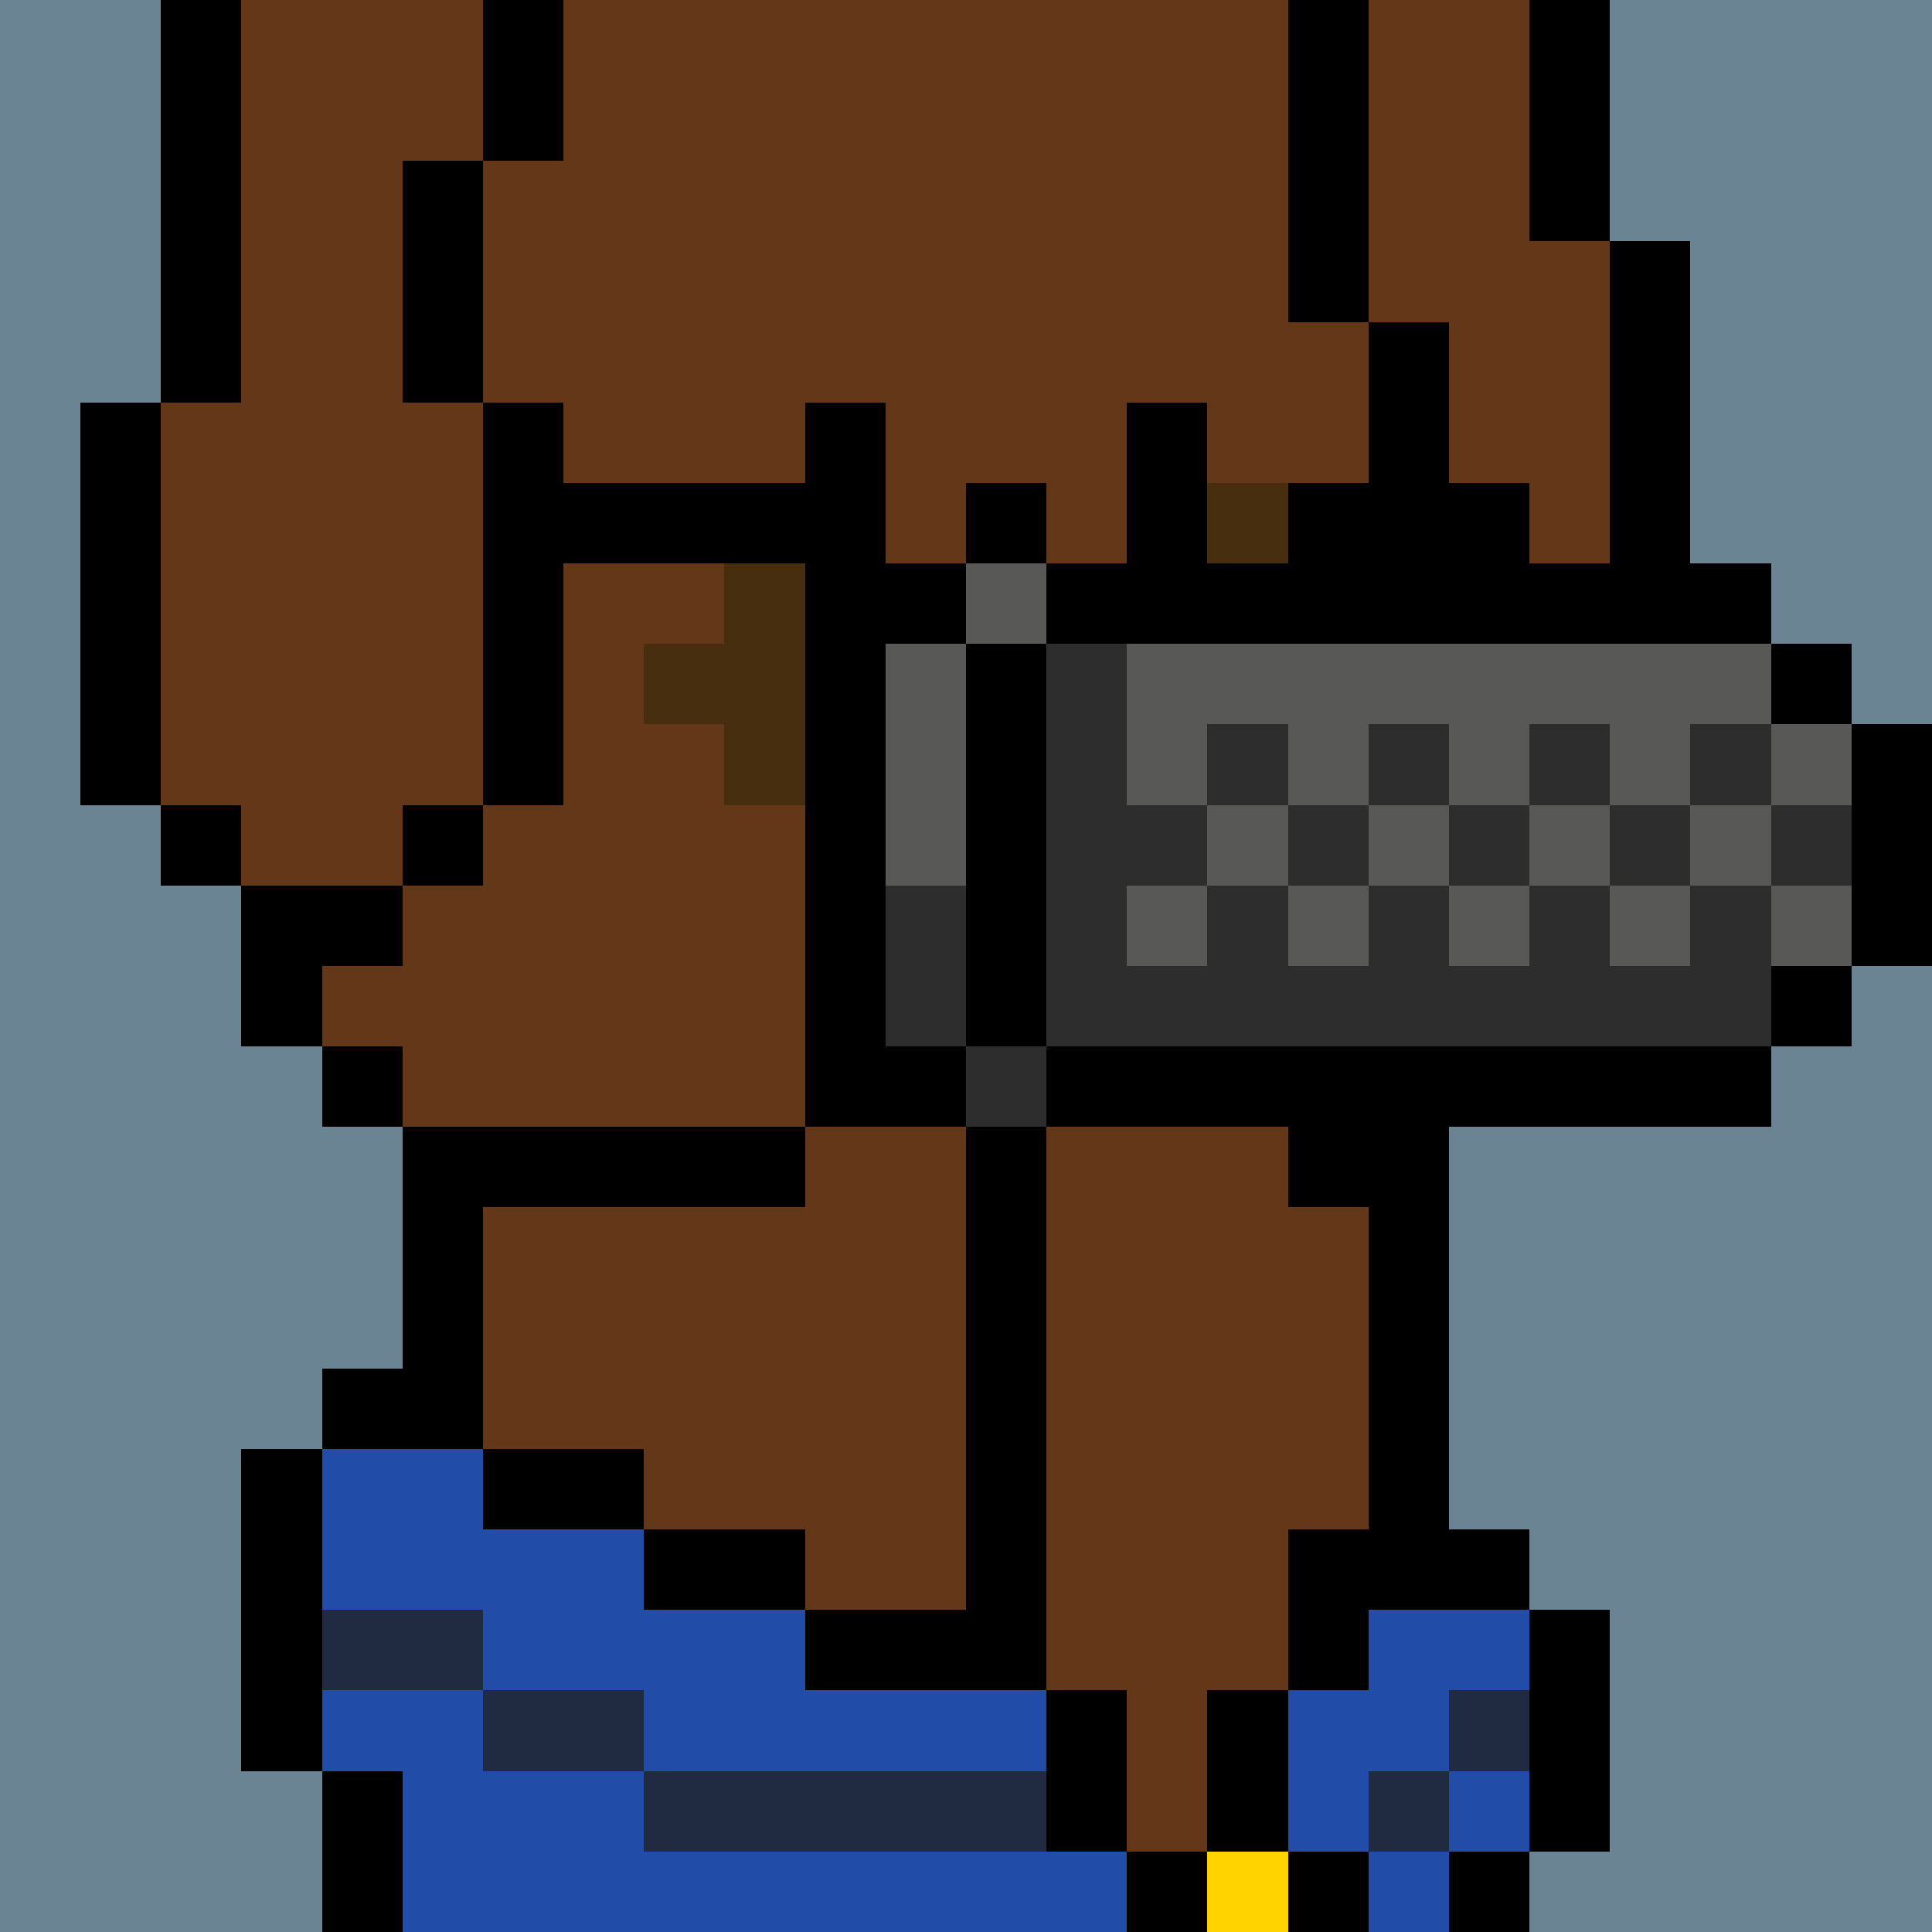
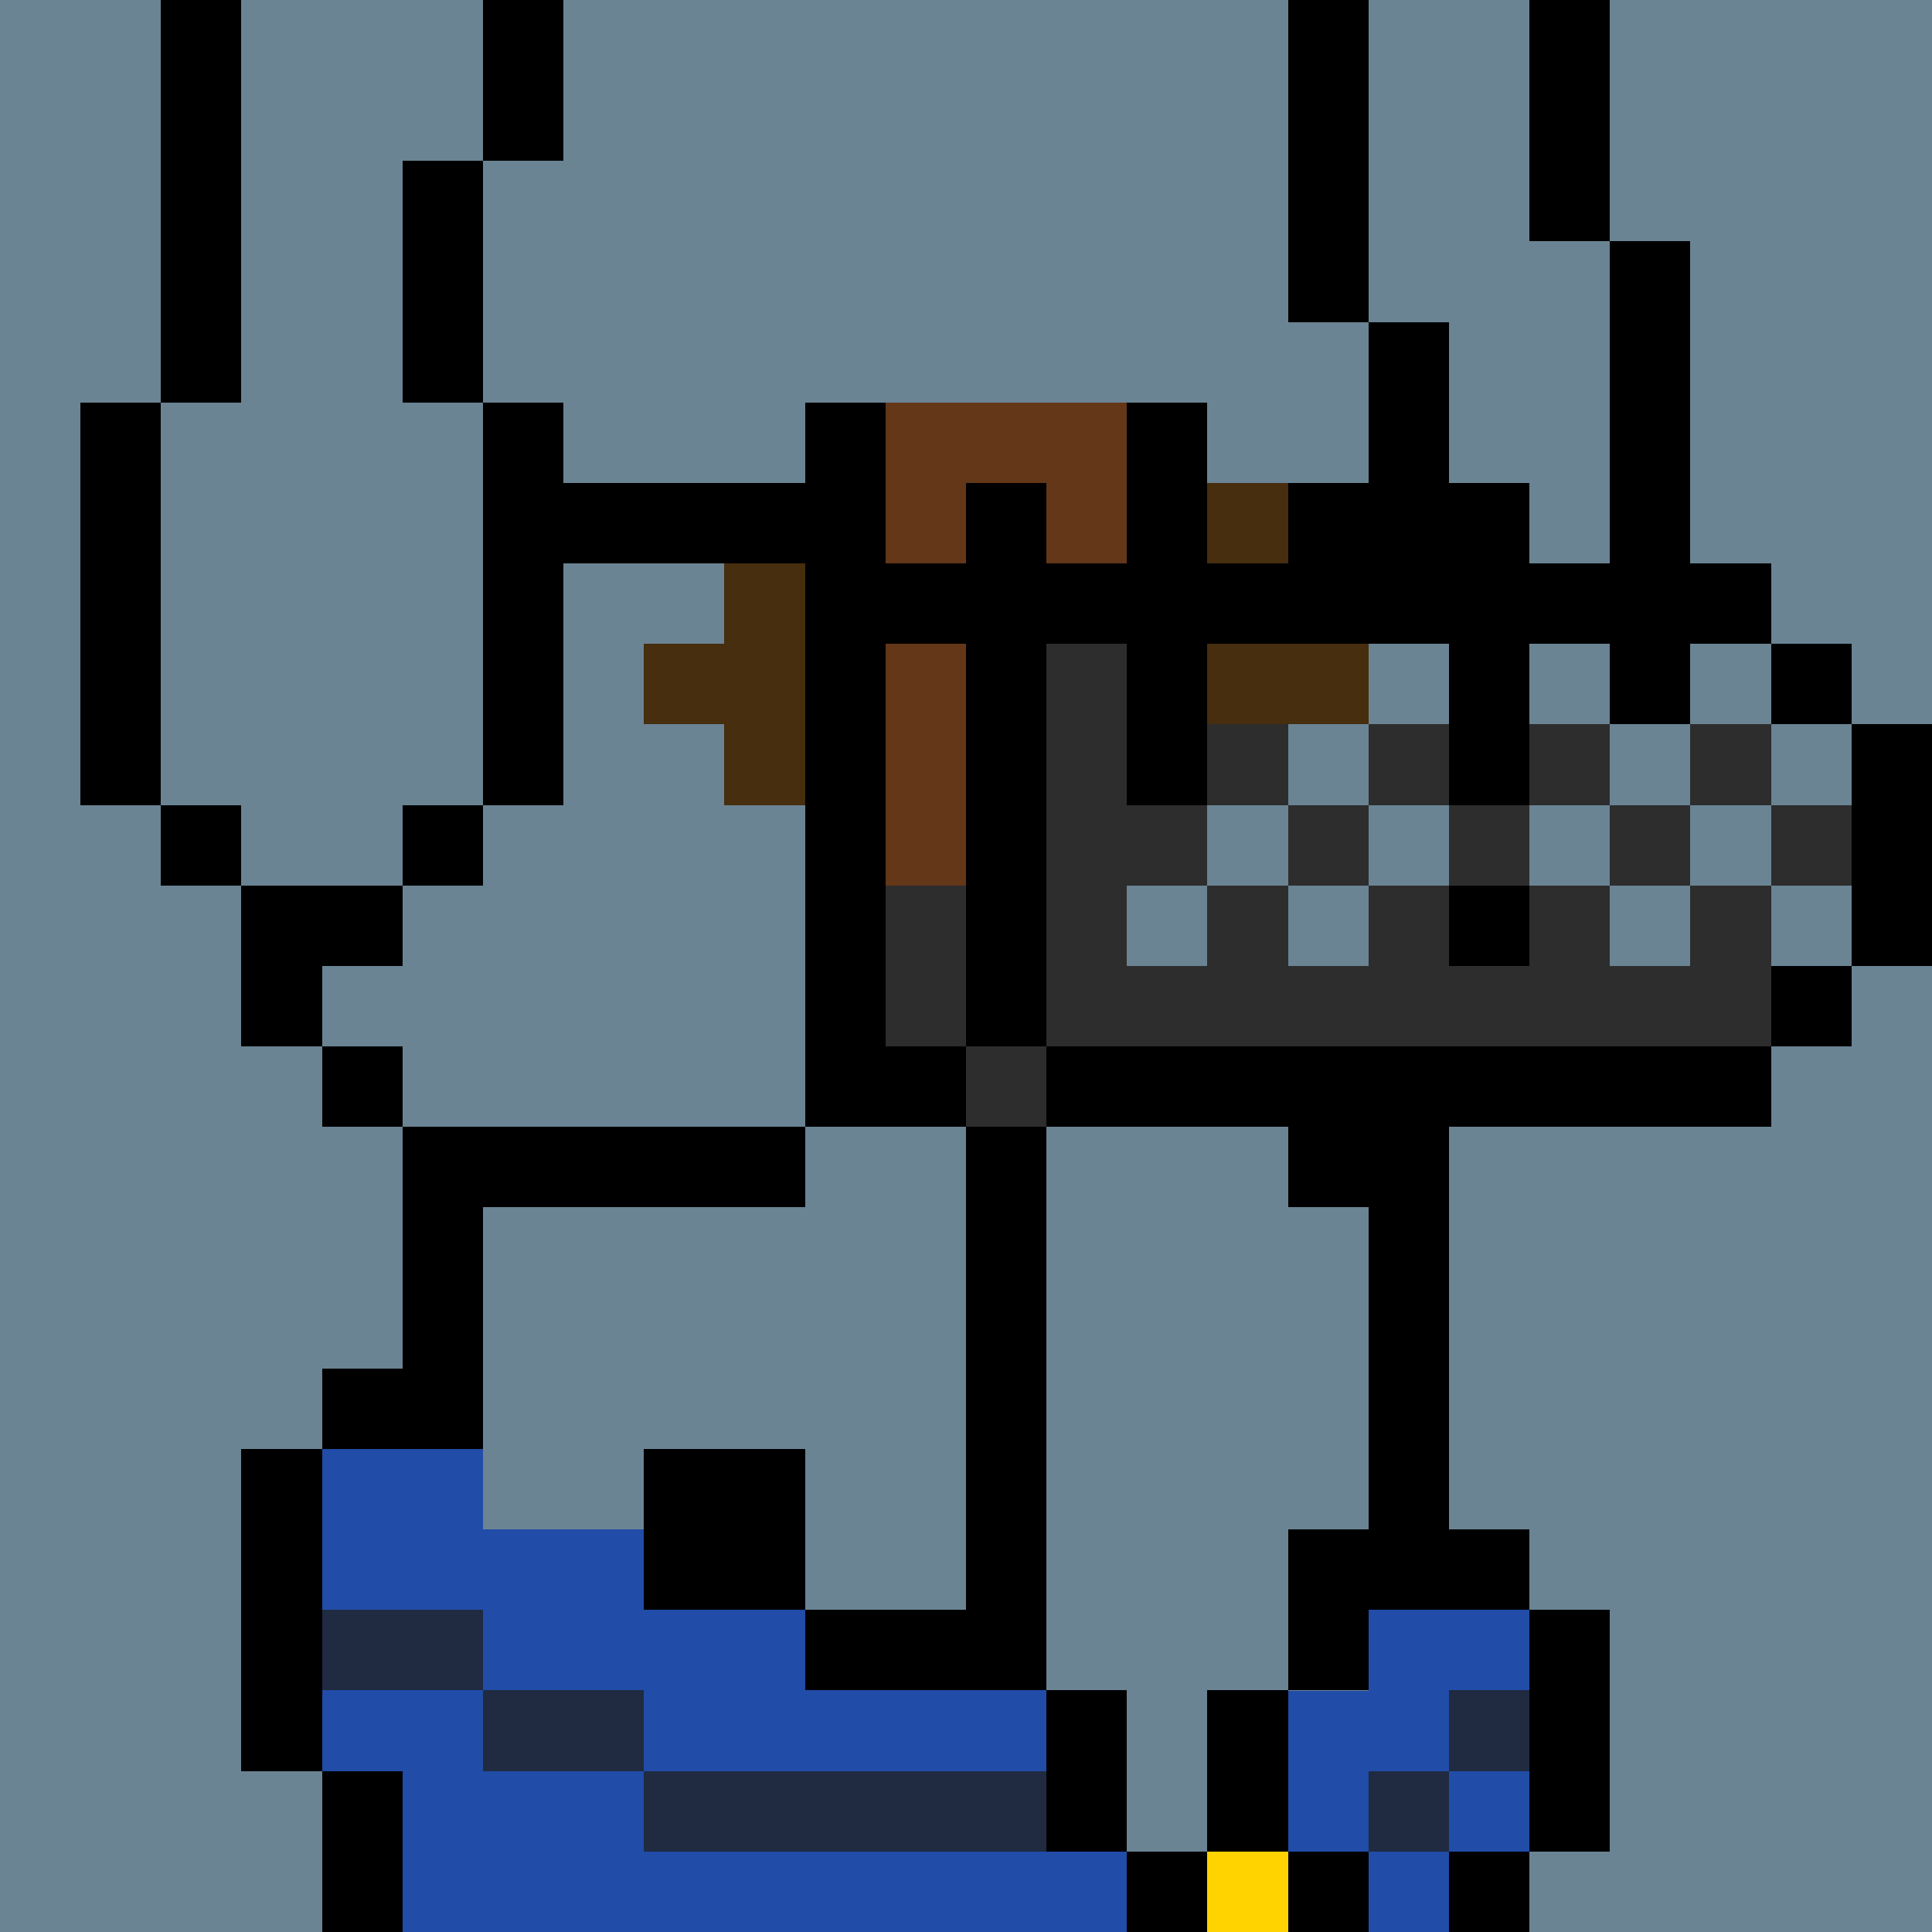
<svg xmlns="http://www.w3.org/2000/svg" width="336" height="336" viewBox="0 0 24 24" fill-rule="evenodd" shape-rendering="crispEdges">
  <path id="bg" fill="#6a8494" d="M0 0h24v24H0z" />
  <g id="bods.005">
    <path d="M13 24V13h-1v11h1zm-6 0v-2H6v2h1zm11 0V13h-1v11h1zM6 22v-8H5v8h1zm-1-9H4v1h1v-1zm0-2H3v2h1v-1h1v-1zm-2-1H2v1h1v-1zm3 0H5v1h1v-1zm-4 0V5H1v5h1zm5 0V5H6v5h1zm12 3v-3h1V9h-1V6h-1v7h1zm2-4V3h-1v6h1zm-3-3V4h-1v2h1zM3 5V0H2v5h1zm3 0V2H5v3h1zm11-1V0h-1v4h1zm3-1V0h-1v3h1zM7 2V0H6v2h1z" />
-     <path fill="#643719" d="M13 24h4V13h1V6h-1V4h-1V0H7v2H6v3h1v5H6v1H5v1H4v1h1v1h1v8h1v2h5V13h1v11zm6-21V0h-2v4h1v2h1v3h1V3h-1zM6 5H5V2h1V0H3v5H2v5h1v1h2v-1h1V5z" />
  </g>
  <g id="pube.134">
    <path fill="#462e0e" d="M17 8h-1V6h-1v1h-1v1h-1V6h-1v2h-1V7h-1V6H9v2H8v1h1v1h1V9h5v1h1V9h1V8z" />
  </g>
  <g id="junk.019">
    <path d="M13 13v-1h1v-1h-1V7h-1v4h-1v1h1v1h1zm-2-2V5h-1v6h1zm4 0V5h-1v6h1z" />
    <path fill="#643719" d="M12 11V7h1v4h1V5h-3v6h1z" />
  </g>
  <g id="wear.055">
-     <path d="M15 23h-1v1h1v-1zm2 0h-1v1h1v-1zm2 0h-1v1h1v-1zM5 24v-2H4v2h1zm9-1v-2h-1v2h1zm2 0v-2h-1v2h1zm4 0v-3h-1v3h1zM4 22v-4H3v4h1zm9-2h-3v1h3v-1zm6-1h-3v2h1v-1h2v-1zm-9 0H8v1h2v-1zm-2-1H6v1h2v-1zm-2-1H4v1h2v-1z" />
+     <path d="M15 23h-1v1h1v-1zm2 0h-1v1h1v-1zm2 0h-1v1h1v-1zM5 24v-2H4v2h1zm9-1v-2h-1v2h1zm2 0v-2h-1v2h1zm4 0v-3h-1v3h1zM4 22v-4H3v4h1zm9-2h-3v1h3v-1zm6-1h-3v2h1v-1h2v-1zm-9 0H8v1h2v-1zm-2-1v1h2v-1zm-2-1H4v1h2v-1z" />
    <path fill="#214ca8" d="M6 22v-1h2v1h5v-1h-3v-1H8v-1H6v-1H4v2h2v1H4v1h1v2h9v-1H8v-1H6zm12 1h-1v1h1v-1zm1-1h-1v1h1v-1zm0-2h-2v1h-1v2h1v-1h1v-1h1v-1z" />
    <path fill="#202b41" d="M8 23h5v-1H8v1zm10-1h-1v1h1v-1zM6 22h2v-1H6v1zm13-1h-1v1h1v-1zM6 20H4v1h2v-1z" />
    <path fill="#ffd300" d="M15 23h1v1h-1z" />
  </g>
  <g id="hold.073">
    <path d="M10 14H6v1h4v-1zm3 1v-1h3v1h1v-1h5v-1h-9v1h-1v1h1zm-2-2V8h-1v6h2v-1h-1zm12-1h-1v1h1v-1zm-10 1V8h-1v5h1zm11-1V9h-1v3h1zm-1-4h-1v1h1V8zM13 8h9V7h-4V6h-2v1h-3v1zm-1-1h-1v1h1V7zm-1-1H7v1h4V6zm2 0h-1v1h1V6z" />
-     <path fill="#585857" d="M23 11h-1v1h1v-1zm-8 0h-1v1h1v-1zm2 0h-1v1h1v-1zm2 0h-1v1h1v-1zm2 0h-1v1h1v-1zm-9 0V8h-1v3h1zm4-1h-1v1h1v-1zm2 0h-1v1h1v-1zm2 0h-1v1h1v-1zm2 0h-1v1h1v-1zm1-1h-1v1h1V9zm-1-1h-8v2h1V9h1v1h1V9h1v1h1V9h1v1h1V9h1V8zm-9-1h-1v1h1V7z" />
    <path fill="#2d2d2d" d="M13 13h-1v1h1v-1zm-1 0v-2h-1v2h1zm5-3h-1v1h1v-1zm2 0h-1v1h1v-1zm2 0h-1v1h1v-1zm2 0h-1v1h1v-1zm-8 2h-1v-1h1v-1h-1V8h-1v5h9v-2h-1v1h-1v-1h-1v1h-1v-1h-1v1h-1v-1h-1v1zm1-3h-1v1h1V9zm2 0h-1v1h1V9zm2 0h-1v1h1V9zm2 0h-1v1h1V9z" />
  </g>
</svg>